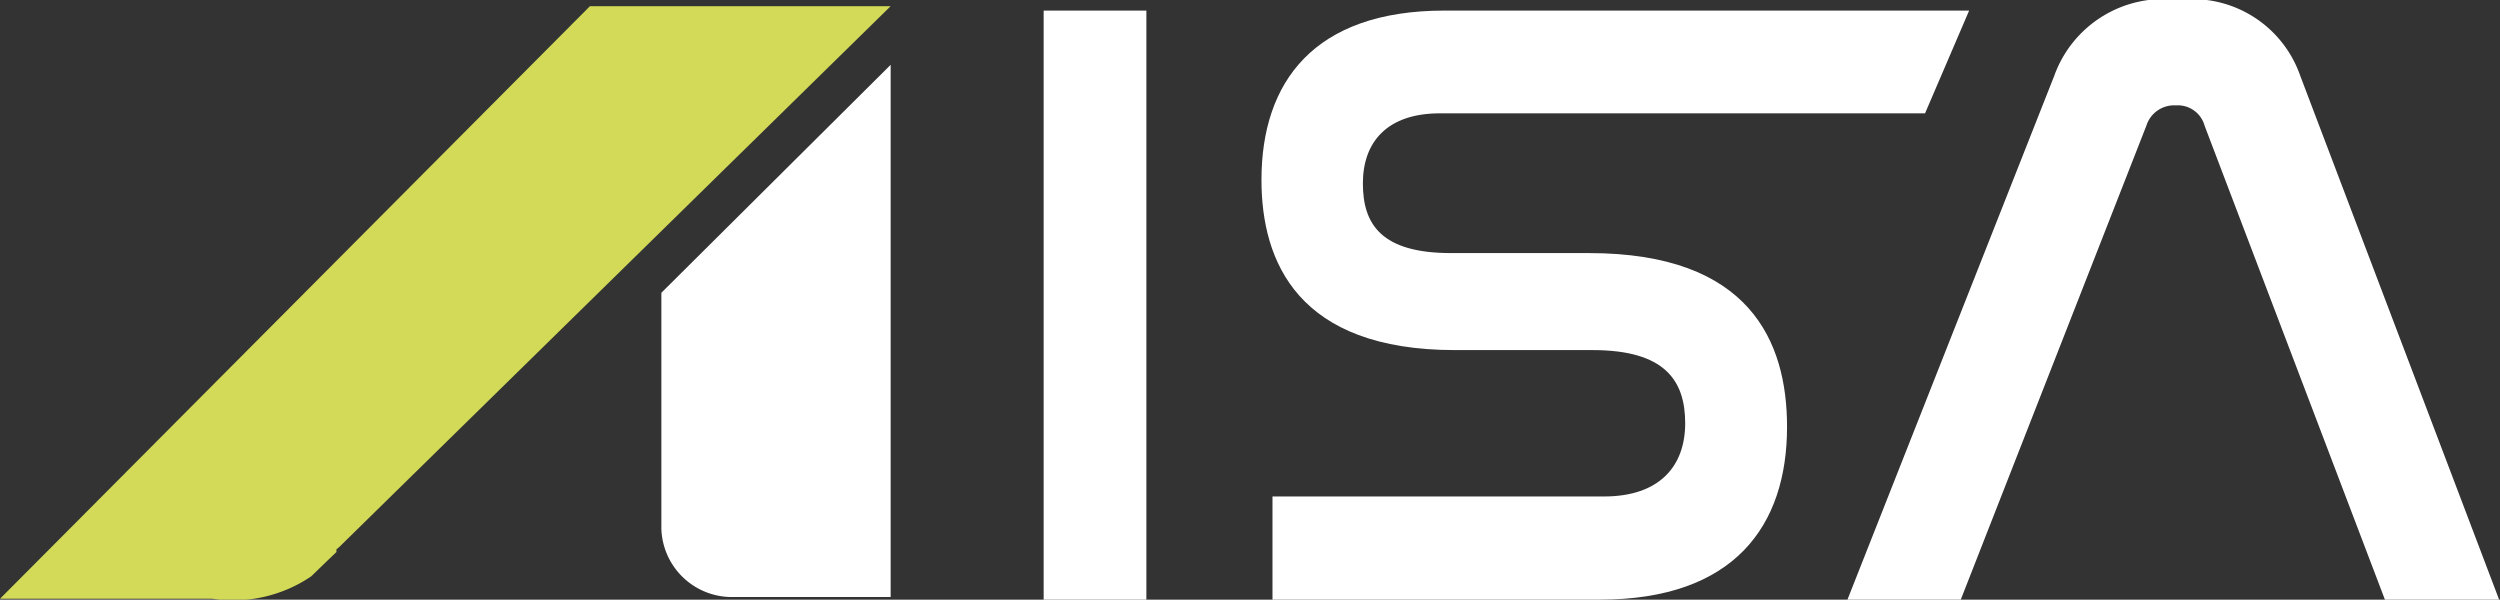
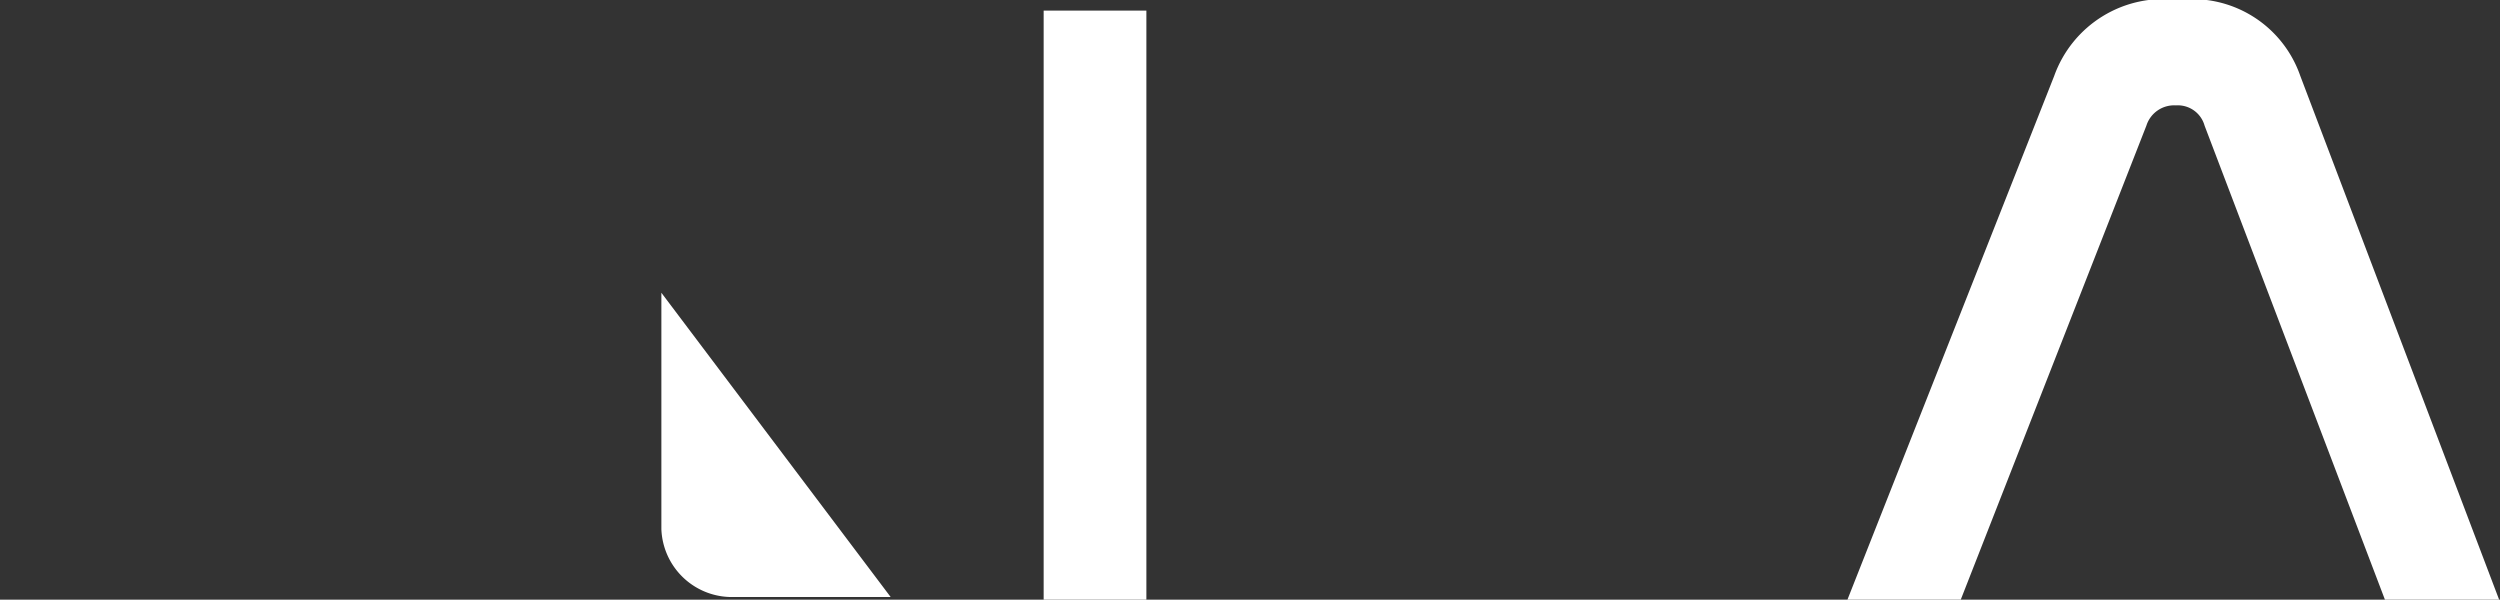
<svg xmlns="http://www.w3.org/2000/svg" id="Livello_1" data-name="Livello 1" viewBox="0 0 56.7 13.6">
  <rect x="0" y="0" width="56.7" height="13.6" fill="#333333" stroke="none" />
  <defs>
    <style>.cls-1{fill:#fff;}.cls-2{fill:#d2da58;}</style>
  </defs>
  <path class="cls-1" d="M26,.24V13.6H23.67V.24Z" />
-   <path class="cls-1" d="M44.66.24l-1,2.33h-11c-1.21,0-1.75.66-1.75,1.59s.42,1.58,2,1.58h3.13c3.64,0,4.49,2,4.49,3.94,0,2.25-1.2,3.92-4.25,3.92H28.86V11.26h7.52c1.26,0,1.84-.69,1.84-1.66s-.46-1.66-2.1-1.66H33c-3.56,0-4.39-2-4.39-3.86,0-2.22,1.19-3.84,4.15-3.84Z" />
  <path class="cls-1" d="M44.47,13.6H41.9L46.59,1.72A2.63,2.63,0,0,1,49.4,0a2.59,2.59,0,0,1,2.77,1.72L56.68,13.6H54.09L50,2.85a.63.63,0,0,0-.65-.46.66.66,0,0,0-.67.46Z" />
-   <path class="cls-2" d="M7.63,12.52l0-.06.06-.05,0,0,0,0h0L20.2.14H13.38L0,13.58H4.82a3.15,3.15,0,0,0,2.24-.51l.34-.33h0Z" />
-   <path class="cls-1" d="M15,6.64V12h0a1.6,1.6,0,0,0,1.55,1.54H20.2V1.47Z" />
+   <path class="cls-1" d="M15,6.64V12h0a1.6,1.6,0,0,0,1.55,1.54H20.2Z" />
</svg>